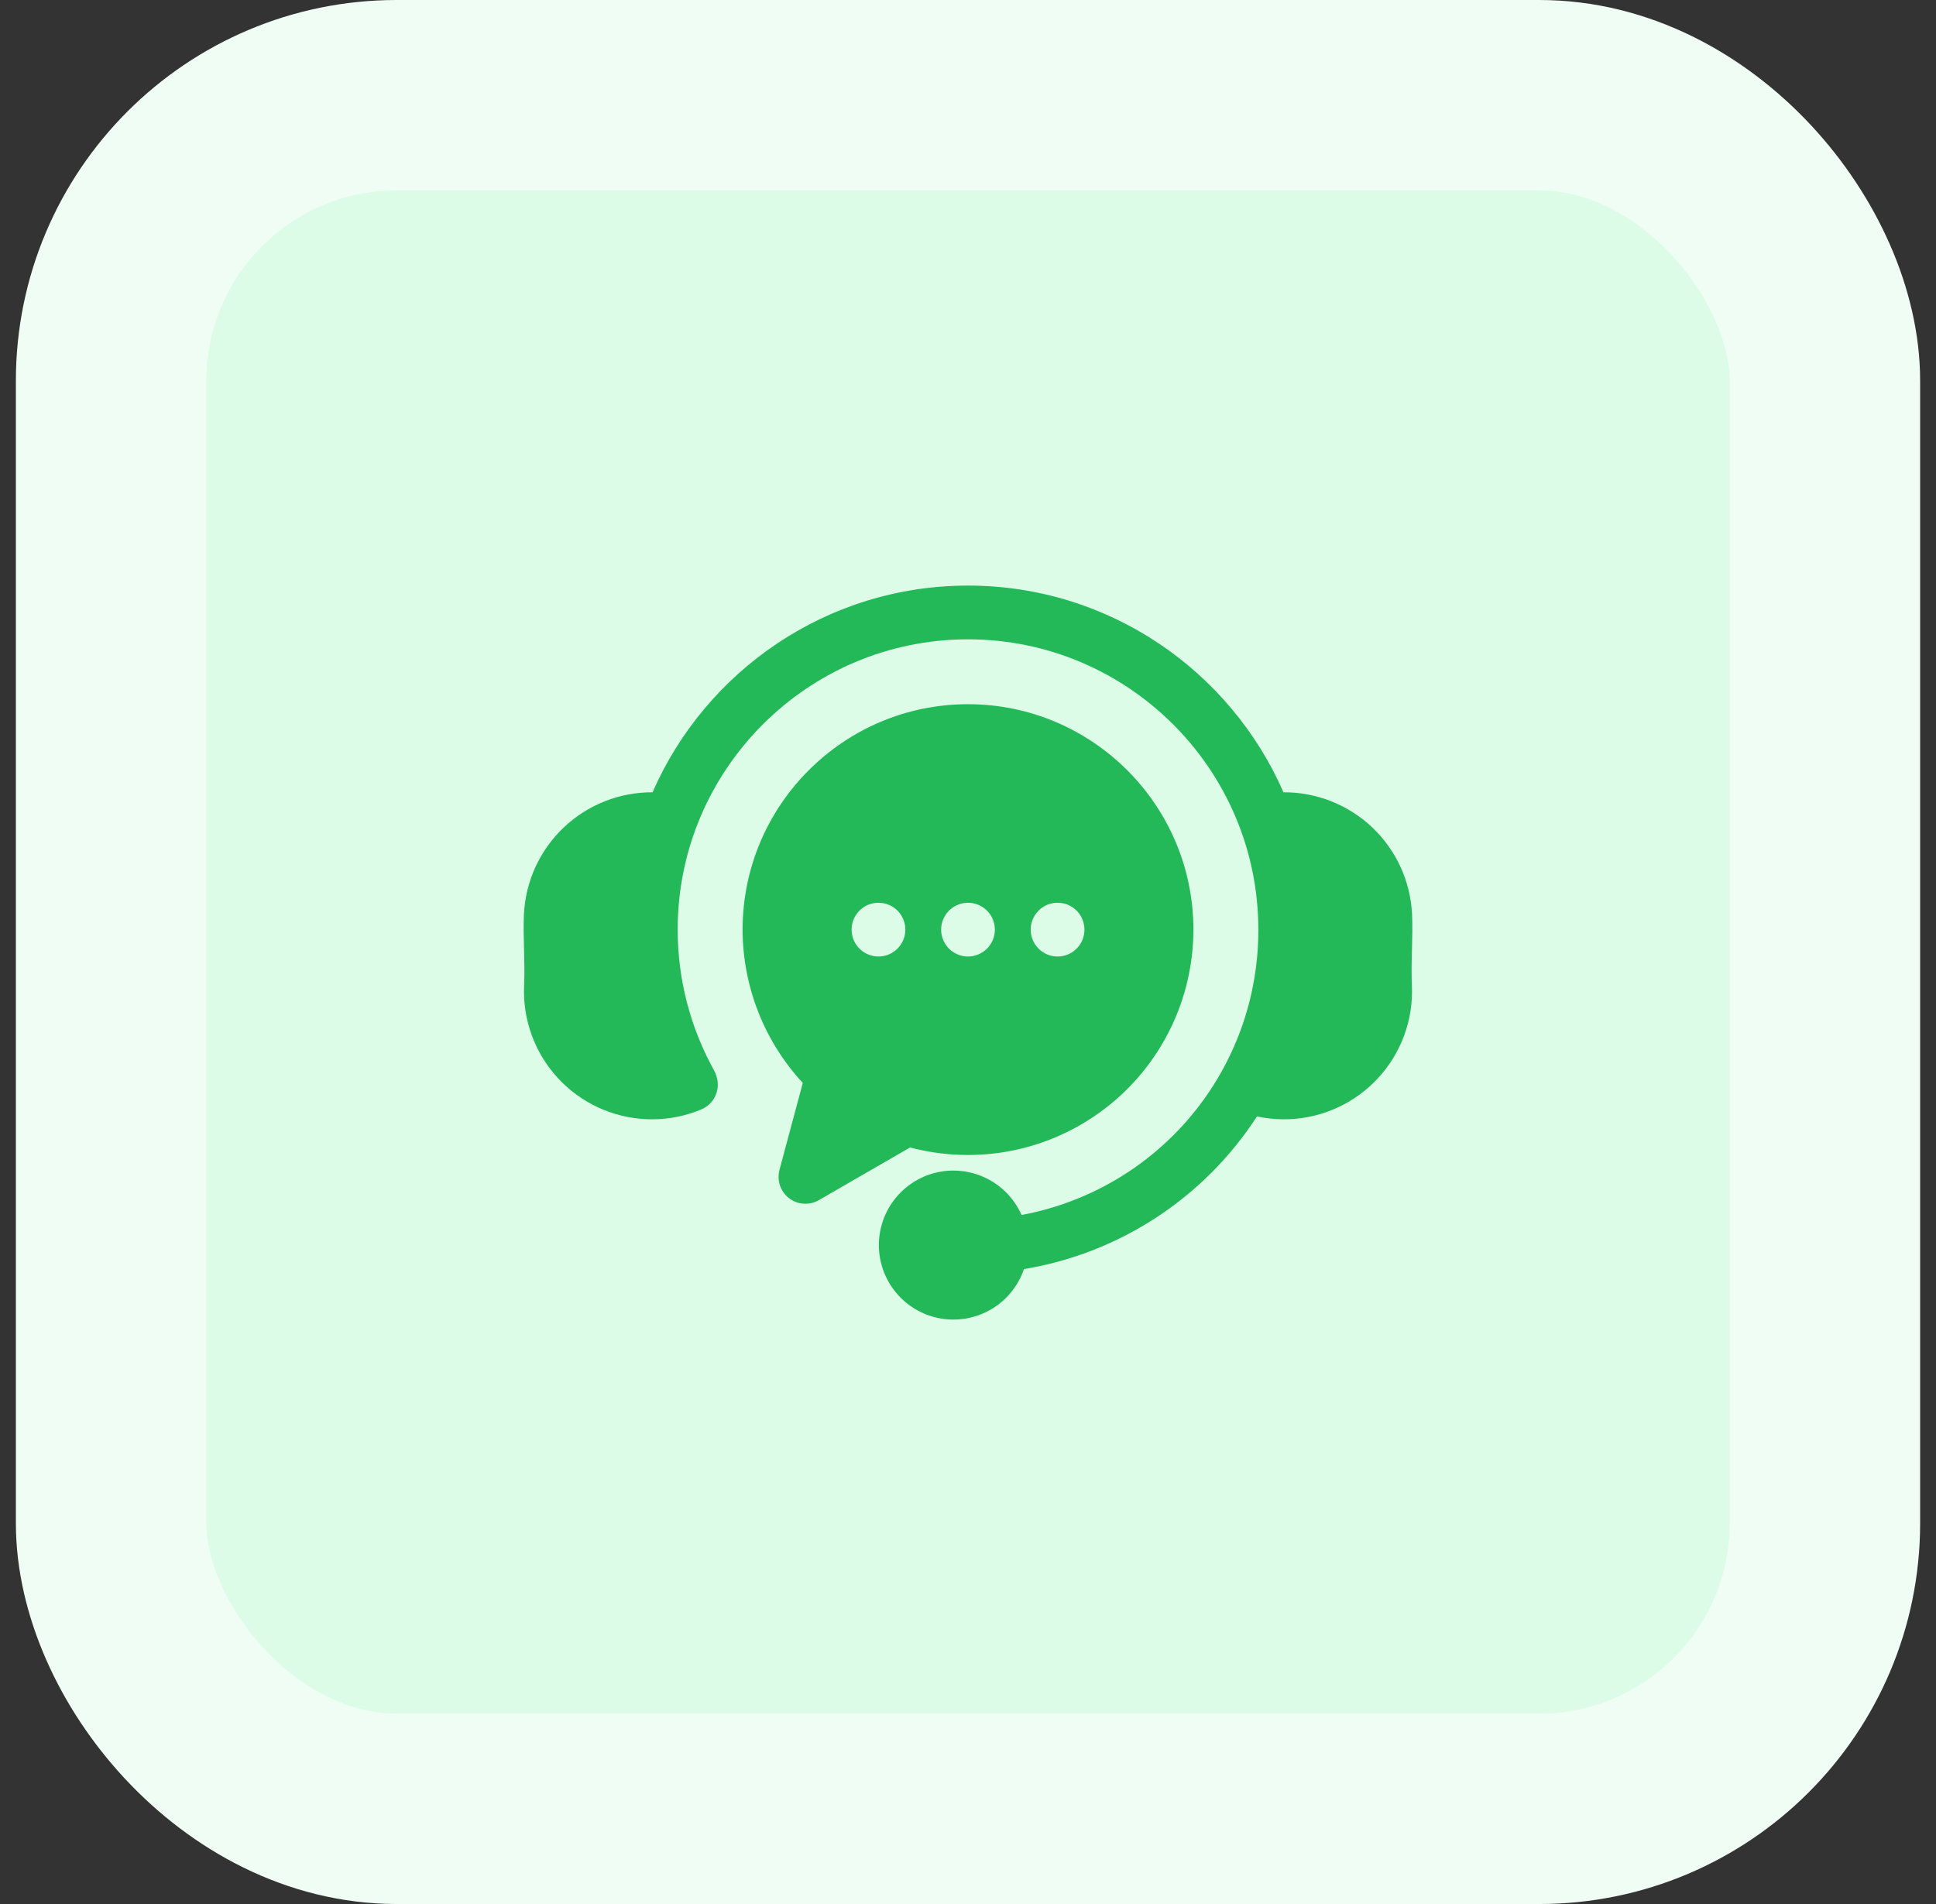
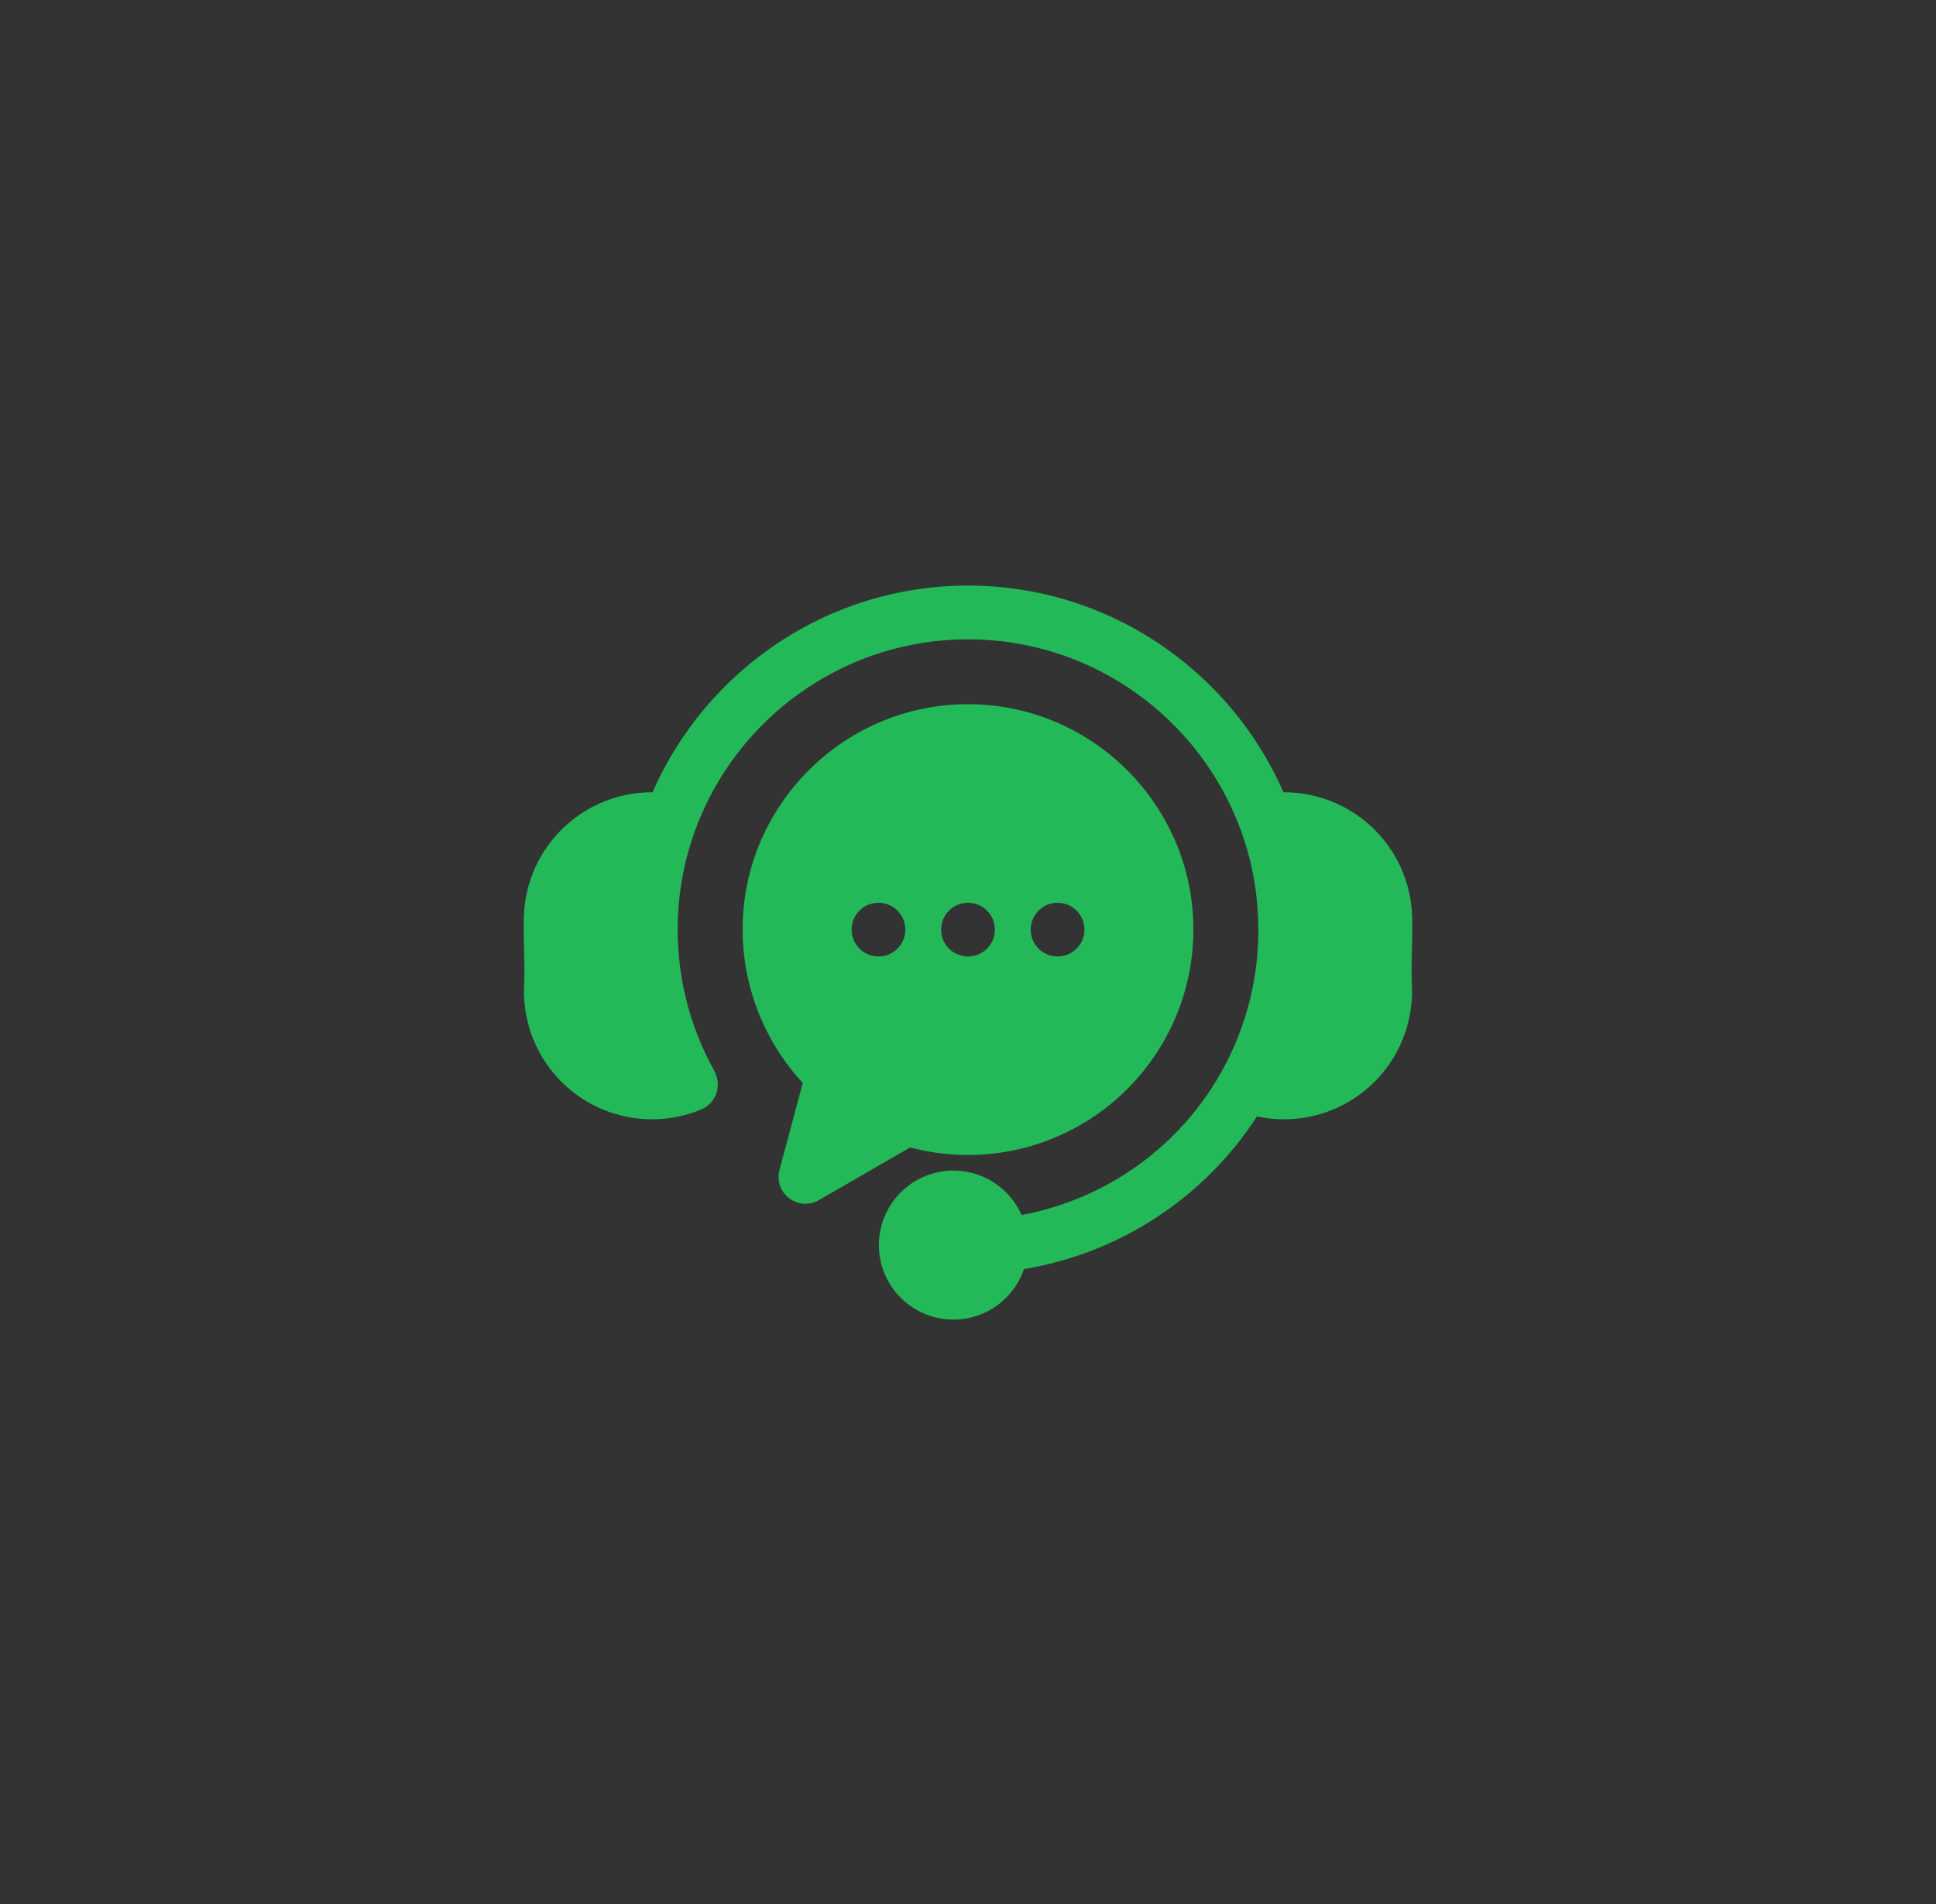
<svg xmlns="http://www.w3.org/2000/svg" width="61" height="60" viewBox="0 0 61 60" fill="none">
  <rect x="0" y="0" width="61" height="60" fill="#333333" stroke="none" />
-   <rect x="3.5" y="3" width="54" height="54" rx="9" fill="#DCFCE8" stroke="#F0FDF5" stroke-width="6" />
-   <path d="M44.487 31.07C44.531 32.137 44.151 33.179 43.429 33.965C42.707 34.752 41.702 35.221 40.635 35.268C40.573 35.271 40.51 35.272 40.448 35.272C40.165 35.272 39.882 35.241 39.605 35.181C38.783 36.45 37.706 37.533 36.442 38.361C35.177 39.19 33.754 39.745 32.263 39.992C32.086 40.51 31.734 40.951 31.268 41.237C30.801 41.523 30.249 41.637 29.707 41.56C29.166 41.482 28.668 41.218 28.3 40.812C27.933 40.407 27.718 39.886 27.694 39.339C27.67 38.792 27.838 38.254 28.168 37.818C28.499 37.381 28.972 37.074 29.505 36.949C30.038 36.825 30.598 36.89 31.087 37.134C31.577 37.378 31.966 37.786 32.188 38.287C34.287 37.898 36.184 36.786 37.547 35.143C38.91 33.499 39.654 31.43 39.648 29.295C39.648 24.25 35.544 20.147 30.5 20.147C25.456 20.147 21.352 24.25 21.352 29.295C21.352 30.855 21.75 32.388 22.51 33.751C22.536 33.796 22.555 33.844 22.567 33.894C22.641 34.098 22.633 34.323 22.546 34.521C22.458 34.719 22.298 34.876 22.098 34.96C21.608 35.166 21.082 35.272 20.55 35.272C20.488 35.272 20.425 35.27 20.362 35.268C19.296 35.22 18.291 34.751 17.57 33.964C16.849 33.177 16.468 32.136 16.513 31.07C16.531 30.645 16.521 30.265 16.511 29.898C16.502 29.552 16.493 29.195 16.508 28.822C16.555 27.781 17.003 26.798 17.759 26.079C18.514 25.36 19.518 24.962 20.561 24.967C22.235 21.137 26.059 18.453 30.5 18.453C34.941 18.453 38.765 21.137 40.44 24.967C41.482 24.961 42.486 25.36 43.242 26.078C43.998 26.797 44.445 27.78 44.492 28.822C44.507 29.195 44.498 29.552 44.489 29.898C44.479 30.265 44.469 30.645 44.487 31.07ZM37.602 29.295C37.602 30.383 37.351 31.456 36.87 32.432C36.389 33.408 35.691 34.261 34.828 34.924C33.966 35.587 32.963 36.044 31.896 36.258C30.829 36.472 29.727 36.438 28.676 36.159L25.801 37.819C25.656 37.903 25.49 37.942 25.322 37.931C25.155 37.92 24.995 37.86 24.862 37.758C24.729 37.656 24.63 37.517 24.576 37.358C24.522 37.2 24.517 37.029 24.56 36.867L25.294 34.126C24.078 32.811 23.401 31.086 23.398 29.295C23.398 25.378 26.584 22.191 30.5 22.191C34.416 22.191 37.602 25.378 37.602 29.295ZM28.526 29.295C28.526 29.07 28.436 28.855 28.278 28.696C28.119 28.537 27.903 28.448 27.679 28.448H27.677C27.51 28.448 27.346 28.498 27.207 28.591C27.068 28.685 26.96 28.817 26.896 28.972C26.832 29.127 26.816 29.297 26.849 29.461C26.881 29.625 26.962 29.776 27.081 29.894C27.199 30.012 27.35 30.093 27.514 30.125C27.679 30.158 27.849 30.141 28.003 30.077C28.158 30.013 28.29 29.904 28.383 29.765C28.476 29.626 28.526 29.462 28.526 29.295H28.526ZM31.347 29.295C31.347 29.267 31.345 29.239 31.342 29.212C31.34 29.184 31.336 29.157 31.33 29.129C31.325 29.102 31.318 29.075 31.31 29.049C31.302 29.023 31.292 28.997 31.282 28.971C31.272 28.945 31.259 28.92 31.247 28.896C31.234 28.872 31.22 28.848 31.204 28.825C31.189 28.802 31.172 28.779 31.154 28.758C31.137 28.736 31.118 28.716 31.099 28.696C31.079 28.677 31.058 28.658 31.037 28.64C31.016 28.623 30.993 28.606 30.97 28.591C30.947 28.575 30.923 28.561 30.899 28.548C30.874 28.535 30.849 28.524 30.824 28.513C30.798 28.502 30.772 28.493 30.746 28.485C30.693 28.468 30.639 28.457 30.583 28.452C30.5 28.444 30.417 28.448 30.335 28.464C30.308 28.47 30.281 28.477 30.254 28.485C30.228 28.493 30.202 28.502 30.176 28.513C30.151 28.524 30.125 28.535 30.101 28.548C30.077 28.561 30.053 28.576 30.03 28.591C30.007 28.606 29.984 28.623 29.963 28.64C29.941 28.658 29.921 28.677 29.901 28.696C29.881 28.716 29.863 28.736 29.845 28.758C29.828 28.779 29.811 28.802 29.796 28.825C29.781 28.848 29.767 28.872 29.753 28.896C29.74 28.92 29.729 28.945 29.718 28.971C29.708 28.996 29.698 29.023 29.69 29.049C29.682 29.075 29.675 29.102 29.67 29.129C29.664 29.157 29.66 29.184 29.657 29.212C29.655 29.239 29.654 29.267 29.654 29.295C29.654 29.322 29.655 29.351 29.657 29.378C29.66 29.406 29.664 29.433 29.67 29.46C29.675 29.487 29.682 29.514 29.69 29.541C29.698 29.567 29.708 29.593 29.718 29.619C29.729 29.644 29.74 29.669 29.753 29.694C29.766 29.718 29.781 29.742 29.796 29.765C29.811 29.788 29.828 29.81 29.845 29.831C29.863 29.853 29.882 29.874 29.901 29.894C29.921 29.913 29.941 29.932 29.963 29.95C29.985 29.967 30.007 29.984 30.03 29.999C30.053 30.014 30.077 30.029 30.101 30.041C30.15 30.067 30.201 30.088 30.254 30.105C30.281 30.113 30.308 30.119 30.335 30.125C30.389 30.136 30.445 30.142 30.5 30.142C30.724 30.141 30.94 30.052 31.099 29.894C31.138 29.854 31.173 29.811 31.204 29.765C31.219 29.742 31.233 29.718 31.247 29.694C31.259 29.669 31.271 29.644 31.282 29.619C31.293 29.593 31.302 29.567 31.31 29.541C31.318 29.514 31.325 29.487 31.33 29.46C31.336 29.433 31.34 29.406 31.342 29.378C31.345 29.35 31.347 29.323 31.347 29.295L31.347 29.295ZM34.169 29.295C34.169 29.07 34.08 28.855 33.922 28.696C33.763 28.537 33.547 28.448 33.323 28.448H33.321C33.154 28.448 32.99 28.498 32.851 28.591C32.712 28.685 32.604 28.817 32.54 28.972C32.476 29.127 32.46 29.297 32.492 29.461C32.525 29.625 32.606 29.776 32.725 29.894C32.843 30.012 32.994 30.093 33.158 30.125C33.322 30.158 33.493 30.141 33.647 30.077C33.802 30.013 33.934 29.904 34.027 29.765C34.12 29.626 34.169 29.462 34.169 29.295Z" fill="#23B959" />
+   <path d="M44.487 31.07C44.531 32.137 44.151 33.179 43.429 33.965C42.707 34.752 41.702 35.221 40.635 35.268C40.573 35.271 40.51 35.272 40.448 35.272C40.165 35.272 39.882 35.241 39.605 35.181C38.783 36.45 37.706 37.533 36.442 38.361C35.177 39.19 33.754 39.745 32.263 39.992C32.086 40.51 31.734 40.951 31.268 41.237C30.801 41.523 30.249 41.637 29.707 41.56C29.166 41.482 28.668 41.218 28.3 40.812C27.933 40.407 27.718 39.886 27.694 39.339C27.67 38.792 27.838 38.254 28.168 37.818C28.499 37.381 28.972 37.074 29.505 36.949C30.038 36.825 30.598 36.89 31.087 37.134C31.577 37.378 31.966 37.786 32.188 38.287C34.287 37.898 36.184 36.786 37.547 35.143C38.91 33.499 39.654 31.43 39.648 29.295C39.648 24.25 35.544 20.147 30.5 20.147C25.456 20.147 21.352 24.25 21.352 29.295C21.352 30.855 21.75 32.388 22.51 33.751C22.536 33.796 22.555 33.844 22.567 33.894C22.641 34.098 22.633 34.323 22.546 34.521C22.458 34.719 22.298 34.876 22.098 34.96C21.608 35.166 21.082 35.272 20.55 35.272C20.488 35.272 20.425 35.27 20.362 35.268C19.296 35.22 18.291 34.751 17.57 33.964C16.849 33.177 16.468 32.136 16.513 31.07C16.531 30.645 16.521 30.265 16.511 29.898C16.502 29.552 16.493 29.195 16.508 28.822C16.555 27.781 17.003 26.798 17.759 26.079C18.514 25.36 19.518 24.962 20.561 24.967C22.235 21.137 26.059 18.453 30.5 18.453C34.941 18.453 38.765 21.137 40.44 24.967C41.482 24.961 42.486 25.36 43.242 26.078C43.998 26.797 44.445 27.78 44.492 28.822C44.507 29.195 44.498 29.552 44.489 29.898C44.479 30.265 44.469 30.645 44.487 31.07ZM37.602 29.295C37.602 30.383 37.351 31.456 36.87 32.432C36.389 33.408 35.691 34.261 34.828 34.924C33.966 35.587 32.963 36.044 31.896 36.258C30.829 36.472 29.727 36.438 28.676 36.159L25.801 37.819C25.656 37.903 25.49 37.942 25.322 37.931C25.155 37.92 24.995 37.86 24.862 37.758C24.729 37.656 24.63 37.517 24.576 37.358C24.522 37.2 24.517 37.029 24.56 36.867L25.294 34.126C24.078 32.811 23.401 31.086 23.398 29.295C23.398 25.378 26.584 22.191 30.5 22.191C34.416 22.191 37.602 25.378 37.602 29.295ZM28.526 29.295C28.526 29.07 28.436 28.855 28.278 28.696C28.119 28.537 27.903 28.448 27.679 28.448H27.677C27.51 28.448 27.346 28.498 27.207 28.591C27.068 28.685 26.96 28.817 26.896 28.972C26.832 29.127 26.816 29.297 26.849 29.461C26.881 29.625 26.962 29.776 27.081 29.894C27.199 30.012 27.35 30.093 27.514 30.125C27.679 30.158 27.849 30.141 28.003 30.077C28.158 30.013 28.29 29.904 28.383 29.765C28.476 29.626 28.526 29.462 28.526 29.295H28.526ZM31.347 29.295C31.347 29.267 31.345 29.239 31.342 29.212C31.34 29.184 31.336 29.157 31.33 29.129C31.325 29.102 31.318 29.075 31.31 29.049C31.302 29.023 31.292 28.997 31.282 28.971C31.272 28.945 31.259 28.92 31.247 28.896C31.234 28.872 31.22 28.848 31.204 28.825C31.189 28.802 31.172 28.779 31.154 28.758C31.137 28.736 31.118 28.716 31.099 28.696C31.079 28.677 31.058 28.658 31.037 28.64C31.016 28.623 30.993 28.606 30.97 28.591C30.947 28.575 30.923 28.561 30.899 28.548C30.874 28.535 30.849 28.524 30.824 28.513C30.798 28.502 30.772 28.493 30.746 28.485C30.693 28.468 30.639 28.457 30.583 28.452C30.5 28.444 30.417 28.448 30.335 28.464C30.308 28.47 30.281 28.477 30.254 28.485C30.228 28.493 30.202 28.502 30.176 28.513C30.151 28.524 30.125 28.535 30.101 28.548C30.077 28.561 30.053 28.576 30.03 28.591C30.007 28.606 29.984 28.623 29.963 28.64C29.941 28.658 29.921 28.677 29.901 28.696C29.881 28.716 29.863 28.736 29.845 28.758C29.828 28.779 29.811 28.802 29.796 28.825C29.781 28.848 29.767 28.872 29.753 28.896C29.74 28.92 29.729 28.945 29.718 28.971C29.708 28.996 29.698 29.023 29.69 29.049C29.682 29.075 29.675 29.102 29.67 29.129C29.664 29.157 29.66 29.184 29.657 29.212C29.655 29.239 29.654 29.267 29.654 29.295C29.654 29.322 29.655 29.351 29.657 29.378C29.66 29.406 29.664 29.433 29.67 29.46C29.675 29.487 29.682 29.514 29.69 29.541C29.698 29.567 29.708 29.593 29.718 29.619C29.729 29.644 29.74 29.669 29.753 29.694C29.766 29.718 29.781 29.742 29.796 29.765C29.811 29.788 29.828 29.81 29.845 29.831C29.863 29.853 29.882 29.874 29.901 29.894C29.921 29.913 29.941 29.932 29.963 29.95C29.985 29.967 30.007 29.984 30.03 29.999C30.053 30.014 30.077 30.029 30.101 30.041C30.281 30.113 30.308 30.119 30.335 30.125C30.389 30.136 30.445 30.142 30.5 30.142C30.724 30.141 30.94 30.052 31.099 29.894C31.138 29.854 31.173 29.811 31.204 29.765C31.219 29.742 31.233 29.718 31.247 29.694C31.259 29.669 31.271 29.644 31.282 29.619C31.293 29.593 31.302 29.567 31.31 29.541C31.318 29.514 31.325 29.487 31.33 29.46C31.336 29.433 31.34 29.406 31.342 29.378C31.345 29.35 31.347 29.323 31.347 29.295L31.347 29.295ZM34.169 29.295C34.169 29.07 34.08 28.855 33.922 28.696C33.763 28.537 33.547 28.448 33.323 28.448H33.321C33.154 28.448 32.99 28.498 32.851 28.591C32.712 28.685 32.604 28.817 32.54 28.972C32.476 29.127 32.46 29.297 32.492 29.461C32.525 29.625 32.606 29.776 32.725 29.894C32.843 30.012 32.994 30.093 33.158 30.125C33.322 30.158 33.493 30.141 33.647 30.077C33.802 30.013 33.934 29.904 34.027 29.765C34.12 29.626 34.169 29.462 34.169 29.295Z" fill="#23B959" />
</svg>